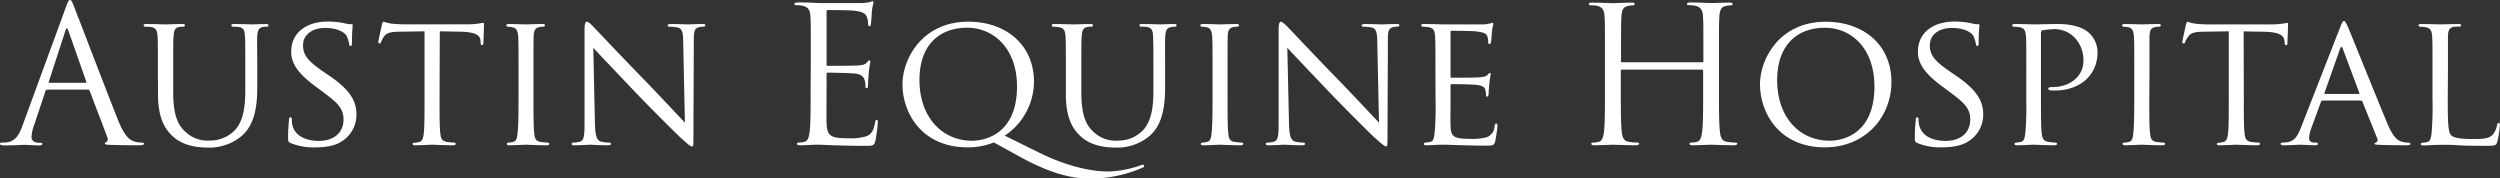
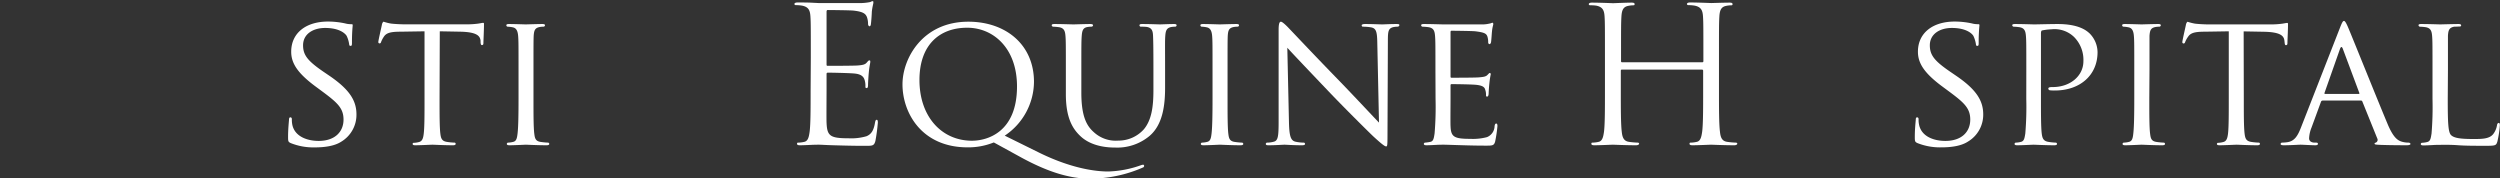
<svg xmlns="http://www.w3.org/2000/svg" viewBox="0 0 655.55 46.8">
  <rect x="0" y="0" width="655.55" height="46.8" fill="#333333" stroke="none" />
  <defs>
    <style>.cls-1{fill:#fff;}</style>
  </defs>
  <g id="Layer_2" data-name="Layer 2">
    <g id="Layer_1-2" data-name="Layer 1">
-       <path class="cls-1" d="M17.26,1.93C17.86.3,18.06,0,18.35,0s.5.25,1.09,1.78C20.18,3.66,28,24.09,31,31.61c1.78,4.4,3.21,5.2,4.25,5.49a6.34,6.34,0,0,0,2,.3c.3,0,.5.05.5.3s-.45.39-1,.39c-.75,0-4.36,0-7.77-.1-.94-.05-1.48-.05-1.48-.34s.14-.3.34-.35.6-.54.3-1.34L23.5,23.79a.44.44,0,0,0-.45-.29H12.42a.53.53,0,0,0-.5.39L9,32.65A10.58,10.58,0,0,0,8.26,36c0,1,1,1.44,1.88,1.44h.5c.34,0,.49.1.49.3s-.3.39-.74.39c-1.19,0-3.32-.15-3.86-.15s-3.27.15-5.59.15C.3,38.09,0,38,0,37.7s.2-.3.44-.3,1,0,1.44-.1C4.16,37,5.14,35.12,6,32.65Zm5.15,19.79c.25,0,.25-.15.2-.35L17.91,8c-.25-.74-.5-.74-.74,0L12.81,21.37c-.1.25,0,.35.15.35Z" />
-       <path class="cls-1" d="M41.4,18.45c0-6.53,0-7.72-.09-9S41,7.27,39.52,7.07A13.68,13.68,0,0,0,38,7a.42.42,0,0,1-.35-.35c0-.25.2-.35.7-.35,2,0,4.6.1,5,.1s3.12-.1,4.41-.1c.49,0,.74.1.74.35a.43.43,0,0,1-.4.35A5.66,5.66,0,0,0,47,7.07c-1.13.2-1.38.94-1.48,2.33s-.1,2.52-.1,9v5.89c0,6.08,1.34,8.61,3.22,10.29a8.45,8.45,0,0,0,6.48,2.27,8.91,8.91,0,0,0,6.72-3c2-2.43,2.48-5.89,2.48-10.19v-5.3c0-6.53,0-7.72-.1-9S64,7.27,62.53,7.07A14,14,0,0,0,61,7a.37.37,0,0,1-.34-.35c0-.25.2-.35.69-.35,1.93,0,4.45.1,4.7.1s2.37-.1,3.66-.1c.5,0,.69.1.69.35A.37.37,0,0,1,70.1,7,5.55,5.55,0,0,0,69,7.07c-1.19.25-1.44.94-1.54,2.33s0,2.52,0,9V23c0,4.55-.6,9.65-4.06,12.62a13.18,13.18,0,0,1-9.1,3.07c-1.44,0-6-.1-9.06-3-2.12-2-3.81-4.9-3.81-11Z" />
      <path class="cls-1" d="M76.18,37.5c-.59-.3-.64-.45-.64-1.59,0-2.07.19-3.76.24-4.45,0-.44.1-.69.35-.69s.4.15.4.49a6.74,6.74,0,0,0,.14,1.54c.7,3.07,4,4.15,6.88,4.15,4.3,0,6.53-2.42,6.53-5.59,0-3-1.63-4.45-5.49-7.32l-2-1.48c-4.7-3.51-6.23-6.09-6.23-9,0-4.94,3.91-7.91,9.64-7.91a21.63,21.63,0,0,1,4.51.49,5.55,5.55,0,0,0,1.53.2c.35,0,.44,0,.44.3s-.19,1.58-.19,4.45c0,.64,0,.94-.35.94s-.35-.2-.4-.54a7.27,7.27,0,0,0-.64-2.08c-.29-.5-1.73-2.08-5.64-2.08-3.16,0-5.79,1.58-5.79,4.55,0,2.67,1.34,4.21,5.64,7.13l1.24.84c5.29,3.61,7.12,6.53,7.12,10.14a8.21,8.21,0,0,1-4,7.17c-1.83,1.19-4.55,1.49-6.93,1.49A16,16,0,0,1,76.18,37.5Z" />
      <path class="cls-1" d="M115.26,25.87c0,4.06,0,7.37.2,9.1.15,1.24.34,2,1.68,2.23a16.34,16.34,0,0,0,2,.2.3.3,0,0,1,.34.35c0,.19-.19.34-.69.34-2.37,0-5.14-.15-5.39-.15s-3.22.15-4.5.15c-.5,0-.69-.1-.69-.34s.09-.3.34-.3a5.77,5.77,0,0,0,1.29-.2c.89-.2,1.14-1,1.28-2.28.2-1.73.2-5,.2-9.1V8.21l-6.28.1c-2.72,0-3.76.35-4.4,1.34a7,7,0,0,0-.7,1.33c-.09.35-.24.4-.44.4a.33.33,0,0,1-.3-.35c0-.44.89-4.2.94-4.55s.3-.79.45-.79a13.63,13.63,0,0,0,1.93.49c1.23.15,2.92.2,3.41.2h16.42a21.38,21.38,0,0,0,3.12-.2c.64-.1,1-.19,1.24-.19s.2.24.2.49c0,1.29-.15,4.3-.15,4.8s-.2.54-.4.54-.3-.15-.35-.74l0-.44c-.15-1.29-1.09-2.23-5.25-2.33l-5.44-.1Z" />
      <path class="cls-1" d="M139.89,25.87c0,4.06,0,7.37.2,9.1.15,1.24.3,2,1.59,2.23a17.45,17.45,0,0,0,2,.2.34.34,0,0,1,.35.35c0,.19-.2.34-.69.34-2.43,0-5.25-.15-5.44-.15s-3,.15-4.31.15c-.44,0-.69-.1-.69-.34a.34.34,0,0,1,.35-.35,6.12,6.12,0,0,0,1.33-.2c.84-.2,1-1,1.14-2.23.2-1.73.25-5,.25-9.1V18.45c0-6.53,0-7.72-.1-9s-.45-2.08-1.39-2.28A7.5,7.5,0,0,0,133.12,7a.38.38,0,0,1-.35-.35c0-.25.2-.35.69-.35,1.44,0,4.16.1,4.41.1s3-.1,4.35-.1c.49,0,.69.1.69.35a.43.43,0,0,1-.34.35,5.3,5.3,0,0,0-1.09.09c-1.19.25-1.44.85-1.54,2.33-.05,1.33-.05,2.52-.05,9Z" />
-       <path class="cls-1" d="M156,32.35c.1,3.47.5,4.5,1.68,4.8a10.23,10.23,0,0,0,2.18.25.34.34,0,0,1,.35.35c0,.24-.3.34-.8.34-2.47,0-4.2-.15-4.6-.15s-2.22.15-4.2.15c-.45,0-.69-.05-.69-.34a.33.33,0,0,1,.34-.35,6.74,6.74,0,0,0,1.78-.25c1.09-.3,1.24-1.43,1.24-5.24V7.82c0-1.69.25-2.13.59-2.13.5,0,1.24.84,1.69,1.29.69.69,7,7.42,13.75,14.34,4.3,4.45,8.95,9.45,10.29,10.83l-.45-21.07c0-2.72-.29-3.66-1.63-3.91A13.49,13.49,0,0,0,175.41,7c-.29,0-.34-.25-.34-.4s.34-.3.84-.3c2,0,4.05.1,4.55.1s1.93-.1,3.71-.1c.44,0,.79,0,.79.3a.49.49,0,0,1-.49.4,5.38,5.38,0,0,0-1,.09c-1.44.3-1.54,1.14-1.54,3.66l-.1,24.64c0,2.77,0,3-.34,3-.45,0-.89-.35-3.32-2.57-.44-.4-6.72-6.58-11.32-11.38-5.05-5.3-9.95-10.44-11.28-11.92Z" />
      <path class="cls-1" d="M212.61,15c0-7.72,0-9.1-.1-10.69s-.49-2.47-2.12-2.82a9.25,9.25,0,0,0-1.69-.14c-.19,0-.39-.1-.39-.3s.25-.4.79-.4c1.14,0,2.47,0,3.56.05l2,.1c.35,0,10.19,0,11.33,0a13.17,13.17,0,0,0,2.13-.25c.24-.05.44-.24.69-.24s.2.19.2.44-.25.94-.4,2.33c0,.49-.15,2.67-.25,3.26,0,.25-.15.55-.34.55s-.4-.25-.4-.65a5.3,5.3,0,0,0-.3-1.78c-.34-.79-.84-1.38-3.51-1.68-.84-.1-6.23-.15-6.78-.15-.19,0-.29.15-.29.5V16.77c0,.35,0,.49.29.49.65,0,6.73,0,7.87-.09s1.88-.2,2.32-.7.55-.64.75-.64.24.1.24.4-.24,1.13-.39,2.77c-.1,1-.2,2.82-.2,3.16s0,.94-.35.94-.34-.2-.34-.44a5,5,0,0,0-.2-1.64c-.2-.69-.64-1.53-2.57-1.73-1.34-.15-6.24-.24-7.08-.24a.31.31,0,0,0-.34.34v4.36c0,1.68-.05,7.42,0,8.45.15,3.42.89,4.06,5.74,4.06a14.24,14.24,0,0,0,4.74-.54c1.29-.55,1.88-1.54,2.23-3.57.1-.54.2-.74.45-.74s.29.4.29.74a47.41,47.41,0,0,1-.64,4.8c-.35,1.29-.74,1.29-2.67,1.29-3.71,0-6.43-.1-8.36-.15s-3.12-.15-3.86-.15c-.1,0-.94,0-2,.05s-2.13.1-2.87.1c-.54,0-.79-.1-.79-.39s.1-.3.4-.3a7.62,7.62,0,0,0,1.48-.2c1-.2,1.24-1.29,1.43-2.72.25-2.08.25-6,.25-10.73Z" />
      <path class="cls-1" d="M260.6,37.35a18,18,0,0,1-6.88,1.29c-12,0-17.07-9-17.07-16.53,0-6.77,5.25-16.42,17.27-16.42,9.79,0,17.21,6,17.21,15.78a17.11,17.11,0,0,1-7.67,14.1l8.91,4.4c9.5,4.7,16.08,5,18.25,5a27.68,27.68,0,0,0,8.51-1.63,2.26,2.26,0,0,1,.65-.15c.14,0,.24.19.24.29a.47.47,0,0,1-.34.45,34.57,34.57,0,0,1-13.86,2.92c-5.29,0-11-1.73-18-5.54Zm-5.74-.45c3.91,0,11.82-2.12,11.82-14.24,0-10-6.18-15.39-13.06-15.39-7.27,0-12.52,4.5-12.52,13.71C241.1,30.67,247,36.9,254.86,36.9Z" />
      <path class="cls-1" d="M279.49,18.45c0-6.53,0-7.72-.1-9s-.34-2.13-1.78-2.33A13.84,13.84,0,0,0,276.13,7a.42.42,0,0,1-.35-.35c0-.25.2-.35.69-.35,2,0,4.61.1,5,.1s3.12-.1,4.4-.1c.5,0,.75.1.75.35a.43.43,0,0,1-.4.35,5.6,5.6,0,0,0-1.09.09c-1.14.2-1.38.94-1.48,2.33s-.1,2.52-.1,9v5.89c0,6.08,1.33,8.61,3.21,10.29a8.48,8.48,0,0,0,6.48,2.27,8.91,8.91,0,0,0,6.73-3c2-2.43,2.48-5.89,2.48-10.19v-5.3c0-6.53-.05-7.72-.1-9s-.3-2.13-1.73-2.33A14,14,0,0,0,299.13,7a.37.37,0,0,1-.34-.35c0-.25.19-.35.69-.35,1.93,0,4.45.1,4.7.1s2.37-.1,3.66-.1c.49,0,.69.1.69.35a.38.38,0,0,1-.35.35,5.51,5.51,0,0,0-1.08.09c-1.19.25-1.44.94-1.54,2.33s-.05,2.52-.05,9V23c0,4.55-.59,9.65-4.05,12.62a13.19,13.19,0,0,1-9.11,3.07c-1.43,0-6-.1-9.05-3-2.13-2-3.81-4.9-3.81-11Z" />
      <path class="cls-1" d="M321.89,25.87c0,4.06,0,7.37.19,9.1.15,1.24.3,2,1.59,2.23a17.37,17.37,0,0,0,2,.2.34.34,0,0,1,.34.35c0,.19-.2.34-.69.34-2.42,0-5.24-.15-5.44-.15s-3,.15-4.31.15c-.44,0-.69-.1-.69-.34a.34.34,0,0,1,.35-.35,6.12,6.12,0,0,0,1.33-.2c.84-.2,1-1,1.14-2.23.2-1.73.25-5,.25-9.1V18.45c0-6.53,0-7.72-.1-9s-.45-2.08-1.39-2.28A7.41,7.41,0,0,0,315.11,7a.38.38,0,0,1-.35-.35c0-.25.2-.35.7-.35,1.43,0,4.15.1,4.4.1s3-.1,4.35-.1c.5,0,.69.1.69.35a.41.41,0,0,1-.34.35,5.3,5.3,0,0,0-1.09.09c-1.19.25-1.44.85-1.53,2.33-.05,1.33-.05,2.52-.05,9Z" />
      <path class="cls-1" d="M338,32.35c.1,3.47.5,4.5,1.68,4.8a10.36,10.36,0,0,0,2.18.25.34.34,0,0,1,.35.35c0,.24-.3.34-.79.34-2.48,0-4.21-.15-4.6-.15s-2.23.15-4.21.15c-.44,0-.69-.05-.69-.34a.34.34,0,0,1,.34-.35,6.86,6.86,0,0,0,1.79-.25c1.08-.3,1.23-1.43,1.23-5.24V7.82c0-1.69.25-2.13.6-2.13s1.23.84,1.68,1.29c.69.69,7,7.42,13.75,14.34,4.3,4.45,8.95,9.45,10.29,10.83l-.45-21.07c-.05-2.72-.29-3.66-1.63-3.91A13.49,13.49,0,0,0,357.4,7c-.29,0-.34-.25-.34-.4s.34-.3.84-.3c2,0,4.06.1,4.55.1s1.93-.1,3.71-.1c.45,0,.79,0,.79.3a.49.49,0,0,1-.49.4,5.38,5.38,0,0,0-1,.09c-1.44.3-1.53,1.14-1.53,3.66l-.1,24.64c0,2.77-.05,3-.35,3s-.89-.35-3.31-2.57c-.45-.4-6.73-6.58-11.33-11.38-5.05-5.3-9.95-10.44-11.28-11.92Z" />
      <path class="cls-1" d="M376.4,18.45c0-6.53,0-7.72-.1-9s-.34-2.13-1.78-2.33A14,14,0,0,0,373,7a.42.42,0,0,1-.35-.35c0-.25.2-.35.69-.35,2,0,4.8.1,5.05.1s9.4,0,10.39,0,1.63-.2,2-.25a2.54,2.54,0,0,1,.59-.19c.15,0,.2.19.2.39s-.25.79-.35,2c-.05.4-.15,2.28-.25,2.77-.05.2-.19.45-.39.45s-.35-.2-.35-.55A4.55,4.55,0,0,0,390,9.5c-.29-.69-.74-1-3.11-1.29-.74-.1-5.79-.15-6.29-.15-.19,0-.24.15-.24.45V19.94c0,.29,0,.44.24.44.55,0,6.29,0,7.28-.1s1.68-.15,2.12-.59.5-.55.65-.55.25.1.25.35a22.81,22.81,0,0,0-.35,2.33c-.1.84-.2,2.42-.2,2.72s-.1.79-.39.79-.3-.15-.3-.4a3.67,3.67,0,0,0-.2-1.38c-.15-.6-.54-1.09-2.23-1.29-1.18-.15-5.83-.2-6.58-.2-.24,0-.29.15-.29.3v3.51c0,1.44-.05,6.33,0,7.18.1,2.82.89,3.36,5.19,3.36a14.39,14.39,0,0,0,4.36-.45,3.17,3.17,0,0,0,2-2.91c.1-.5.2-.65.45-.65s.3.35.3.65a34.62,34.62,0,0,1-.6,4.05c-.29,1.09-.74,1.09-2.42,1.09-3.27,0-5.79-.1-7.57-.15s-3-.1-3.61-.1c-.1,0-.94,0-1.88.05s-1.83.1-2.52.1c-.45,0-.7-.1-.7-.34a.34.34,0,0,1,.35-.35,12.38,12.38,0,0,0,1.34-.2c.84-.15.94-1,1.13-2.23a84.85,84.85,0,0,0,.25-9.1Z" />
      <path class="cls-1" d="M450.75,23.75c0,4.74,0,8.65.25,10.73.15,1.43.44,2.52,1.93,2.72a21.32,21.32,0,0,0,2.22.2c.3,0,.4.15.4.3s-.25.39-.79.39c-2.72,0-5.84-.15-6.09-.15s-3.36.15-4.84.15c-.55,0-.8-.1-.8-.39s.1-.3.4-.3a7.42,7.42,0,0,0,1.48-.2c1-.2,1.24-1.29,1.44-2.72.25-2.08.25-6,.25-10.73v-5.2a.29.29,0,0,0-.3-.3h-21c-.14,0-.29.05-.29.3v5.2c0,4.74,0,8.65.24,10.73.15,1.43.45,2.52,1.93,2.72a21.48,21.48,0,0,0,2.23.2c.3,0,.4.15.4.3s-.25.39-.8.39c-2.72,0-5.83-.15-6.08-.15s-3.36.15-4.85.15c-.54,0-.79-.1-.79-.39s.1-.3.4-.3a7.52,7.52,0,0,0,1.48-.2c1-.2,1.24-1.29,1.44-2.72.24-2.08.24-6,.24-10.73V15c0-7.72,0-9.1-.1-10.69s-.49-2.47-2.12-2.82A9.25,9.25,0,0,0,417,1.39c-.19,0-.39-.1-.39-.3s.25-.4.79-.4c2.23,0,5.34.15,5.59.15s3.36-.15,4.85-.15c.54,0,.79.1.79.4s-.2.3-.4.3a7,7,0,0,0-1.23.14c-1.34.25-1.73,1.09-1.83,2.82s-.1,3-.1,10.69v1a.26.26,0,0,0,.29.29h21c.15,0,.3-.05.3-.29V15c0-7.72,0-9.1-.1-10.69s-.5-2.47-2.13-2.82a9.22,9.22,0,0,0-1.68-.14c-.2,0-.4-.1-.4-.3s.25-.4.79-.4c2.23,0,5.35.15,5.59.15S452,.69,453.52.69c.55,0,.79.1.79.4s-.19.3-.39.3a7,7,0,0,0-1.24.14c-1.33.25-1.73,1.09-1.83,2.82s-.1,3-.1,10.69Z" />
-       <path class="cls-1" d="M478.75,5.69c9.8,0,17.22,6,17.22,15.78,0,9.4-7,17.17-17.47,17.17-11.92,0-17-9-17-16.53C461.49,15.34,466.73,5.69,478.75,5.69Zm1,31.21c3.91,0,11.77-2.07,11.77-14.24,0-10.09-6.13-15.39-13-15.39C471.23,7.27,466,11.82,466,21,466,30.77,471.87,36.9,479.74,36.9Z" />
      <path class="cls-1" d="M502.74,37.5c-.59-.3-.64-.45-.64-1.59,0-2.07.2-3.76.25-4.45,0-.44.09-.69.34-.69s.4.15.4.49a6.3,6.3,0,0,0,.15,1.54c.69,3.07,3.95,4.15,6.87,4.15,4.31,0,6.53-2.42,6.53-5.59,0-3-1.63-4.45-5.49-7.32l-2-1.48c-4.7-3.51-6.23-6.09-6.23-9,0-4.94,3.91-7.91,9.65-7.91a21.6,21.6,0,0,1,4.5.49,5.55,5.55,0,0,0,1.53.2c.35,0,.45,0,.45.3a44.08,44.08,0,0,0-.2,4.45c0,.64,0,.94-.35.94s-.34-.2-.39-.54a7.62,7.62,0,0,0-.65-2.08c-.29-.5-1.73-2.08-5.64-2.08-3.16,0-5.78,1.58-5.78,4.55,0,2.67,1.33,4.21,5.64,7.13l1.23.84c5.3,3.61,7.13,6.53,7.13,10.14A8.2,8.2,0,0,1,516,37.15c-1.83,1.19-4.55,1.49-6.93,1.49A16,16,0,0,1,502.74,37.5Z" />
      <path class="cls-1" d="M531.34,18.45c0-6.53,0-7.72-.1-9s-.35-2.13-1.78-2.33A14,14,0,0,0,528,7a.42.42,0,0,1-.35-.35c0-.25.2-.35.7-.35,2,0,4.7.1,5,.1.94,0,4.21-.1,6.19-.1,5.59,0,7.57,1.73,8.31,2.38a7.08,7.08,0,0,1,2.17,5c0,6-4.55,10.05-11.22,10.05a10.29,10.29,0,0,1-1.24-.05.48.48,0,0,1-.45-.4c0-.35.25-.45,1.14-.45,4.7,0,8.06-3,8.06-6.77a8.5,8.5,0,0,0-2.47-6.38,7.39,7.39,0,0,0-5.89-2,15.73,15.73,0,0,0-2.42.29c-.25,0-.35.35-.35.8V25.87c0,4.06,0,7.37.2,9.1.15,1.24.4,2,1.73,2.23a16,16,0,0,0,1.93.2.34.34,0,0,1,.35.35c0,.19-.2.34-.69.34-2.38,0-5.25-.15-5.45-.15s-3,.15-4.3.15c-.44,0-.69-.1-.69-.34a.34.34,0,0,1,.34-.35,6.2,6.2,0,0,0,1.34-.2c.84-.2.94-1,1.14-2.23a84.85,84.85,0,0,0,.25-9.1Z" />
      <path class="cls-1" d="M563.59,25.87c0,4.06,0,7.37.2,9.1.15,1.24.29,2,1.58,2.23a17.37,17.37,0,0,0,2,.2.33.33,0,0,1,.34.35c0,.19-.19.34-.69.34-2.42,0-5.24-.15-5.44-.15s-3,.15-4.3.15c-.45,0-.7-.1-.7-.34a.34.34,0,0,1,.35-.35,6.2,6.2,0,0,0,1.34-.2c.84-.2,1-1,1.13-2.23.2-1.73.25-5,.25-9.1V18.45c0-6.53,0-7.72-.1-9s-.44-2.08-1.38-2.28A7.6,7.6,0,0,0,556.81,7a.37.37,0,0,1-.34-.35c0-.25.19-.35.69-.35,1.43,0,4.15.1,4.4.1s3-.1,4.35-.1c.5,0,.7.1.7.35a.42.42,0,0,1-.35.35,5.35,5.35,0,0,0-1.09.09c-1.19.25-1.43.85-1.53,2.33,0,1.33,0,2.52,0,9Z" />
      <path class="cls-1" d="M588.37,25.87c0,4.06,0,7.37.2,9.1.15,1.24.35,2,1.68,2.23a16.54,16.54,0,0,0,2,.2.31.31,0,0,1,.35.35c0,.19-.2.34-.7.34-2.37,0-5.14-.15-5.39-.15s-3.21.15-4.5.15c-.49,0-.69-.1-.69-.34a.3.3,0,0,1,.34-.3,5.77,5.77,0,0,0,1.29-.2c.89-.2,1.14-1,1.29-2.28.19-1.73.19-5,.19-9.1V8.21l-6.28.1c-2.72,0-3.76.35-4.4,1.34A6.15,6.15,0,0,0,573,11c-.1.35-.25.4-.45.4a.33.33,0,0,1-.3-.35c0-.44.89-4.2.94-4.55s.3-.79.45-.79a14.07,14.07,0,0,0,1.93.49c1.24.15,2.92.2,3.41.2h16.43a21.33,21.33,0,0,0,3.11-.2c.64-.1,1-.19,1.24-.19s.2.24.2.49c0,1.29-.15,4.3-.15,4.8s-.2.54-.4.54-.29-.15-.34-.74l-.05-.44c-.15-1.29-1.09-2.23-5.25-2.33l-5.44-.1Z" />
      <path class="cls-1" d="M613.65,7.12c.54-1.38.74-1.63,1-1.63s.59.59,1,1.53c.79,1.79,7.76,19.15,10.44,25.53,1.58,3.76,2.77,4.3,3.71,4.6a6,6,0,0,0,1.73.25c.24,0,.54.1.54.35s-.49.34-1,.34-3.86,0-6.87-.1c-.85-.05-1.54-.05-1.54-.29s.1-.2.3-.3a.79.79,0,0,0,.39-1.14l-3.9-9.65c-.1-.19-.15-.24-.4-.24h-10a.47.47,0,0,0-.45.34l-2.47,6.73a8.59,8.59,0,0,0-.64,2.82c0,.84.74,1.14,1.48,1.14h.4c.34,0,.44.15.44.35s-.25.34-.64.34c-1,0-3.41-.15-3.91-.15s-2.62.15-4.4.15c-.55,0-.84-.1-.84-.34a.38.38,0,0,1,.39-.35,12.13,12.13,0,0,0,1.29-.1c2-.25,2.82-1.73,3.66-3.86Zm4.85,17.52c.2,0,.2-.1.15-.3l-4.31-11.53c-.24-.64-.49-.64-.74,0l-4.06,11.53q-.07.3.15.3Z" />
      <path class="cls-1" d="M641.85,26c0,6.18.1,8.71.89,9.45s2.37,1,5.78,1c2.28,0,4.21,0,5.25-1.29a5.19,5.19,0,0,0,1-2.37c.05-.3.2-.55.44-.55s.3.2.3.65a27.16,27.16,0,0,1-.64,4.2c-.3,1-.45,1.14-2.77,1.14-3.12,0-5.54,0-7.57-.15s-3.47-.1-4.75-.1c-.2,0-.94,0-1.78.05s-1.83.1-2.53.1c-.44,0-.69-.1-.69-.34a.34.34,0,0,1,.35-.35,6.12,6.12,0,0,0,1.33-.2c.85-.2.94-1,1.14-2.23a84.85,84.85,0,0,0,.25-9.1V18.45c0-6.53,0-7.72-.1-9s-.35-2.13-1.78-2.33A14,14,0,0,0,634.52,7a.43.43,0,0,1-.34-.35c0-.25.2-.35.69-.35,2,0,4.7.1,5,.1s3.46-.1,4.8-.1c.44,0,.69.1.69.35s-.2.3-.35.3S644,7,643.53,7c-1.29.25-1.54.9-1.63,2.38,0,1.33,0,2.52,0,9Z" />
    </g>
  </g>
</svg>